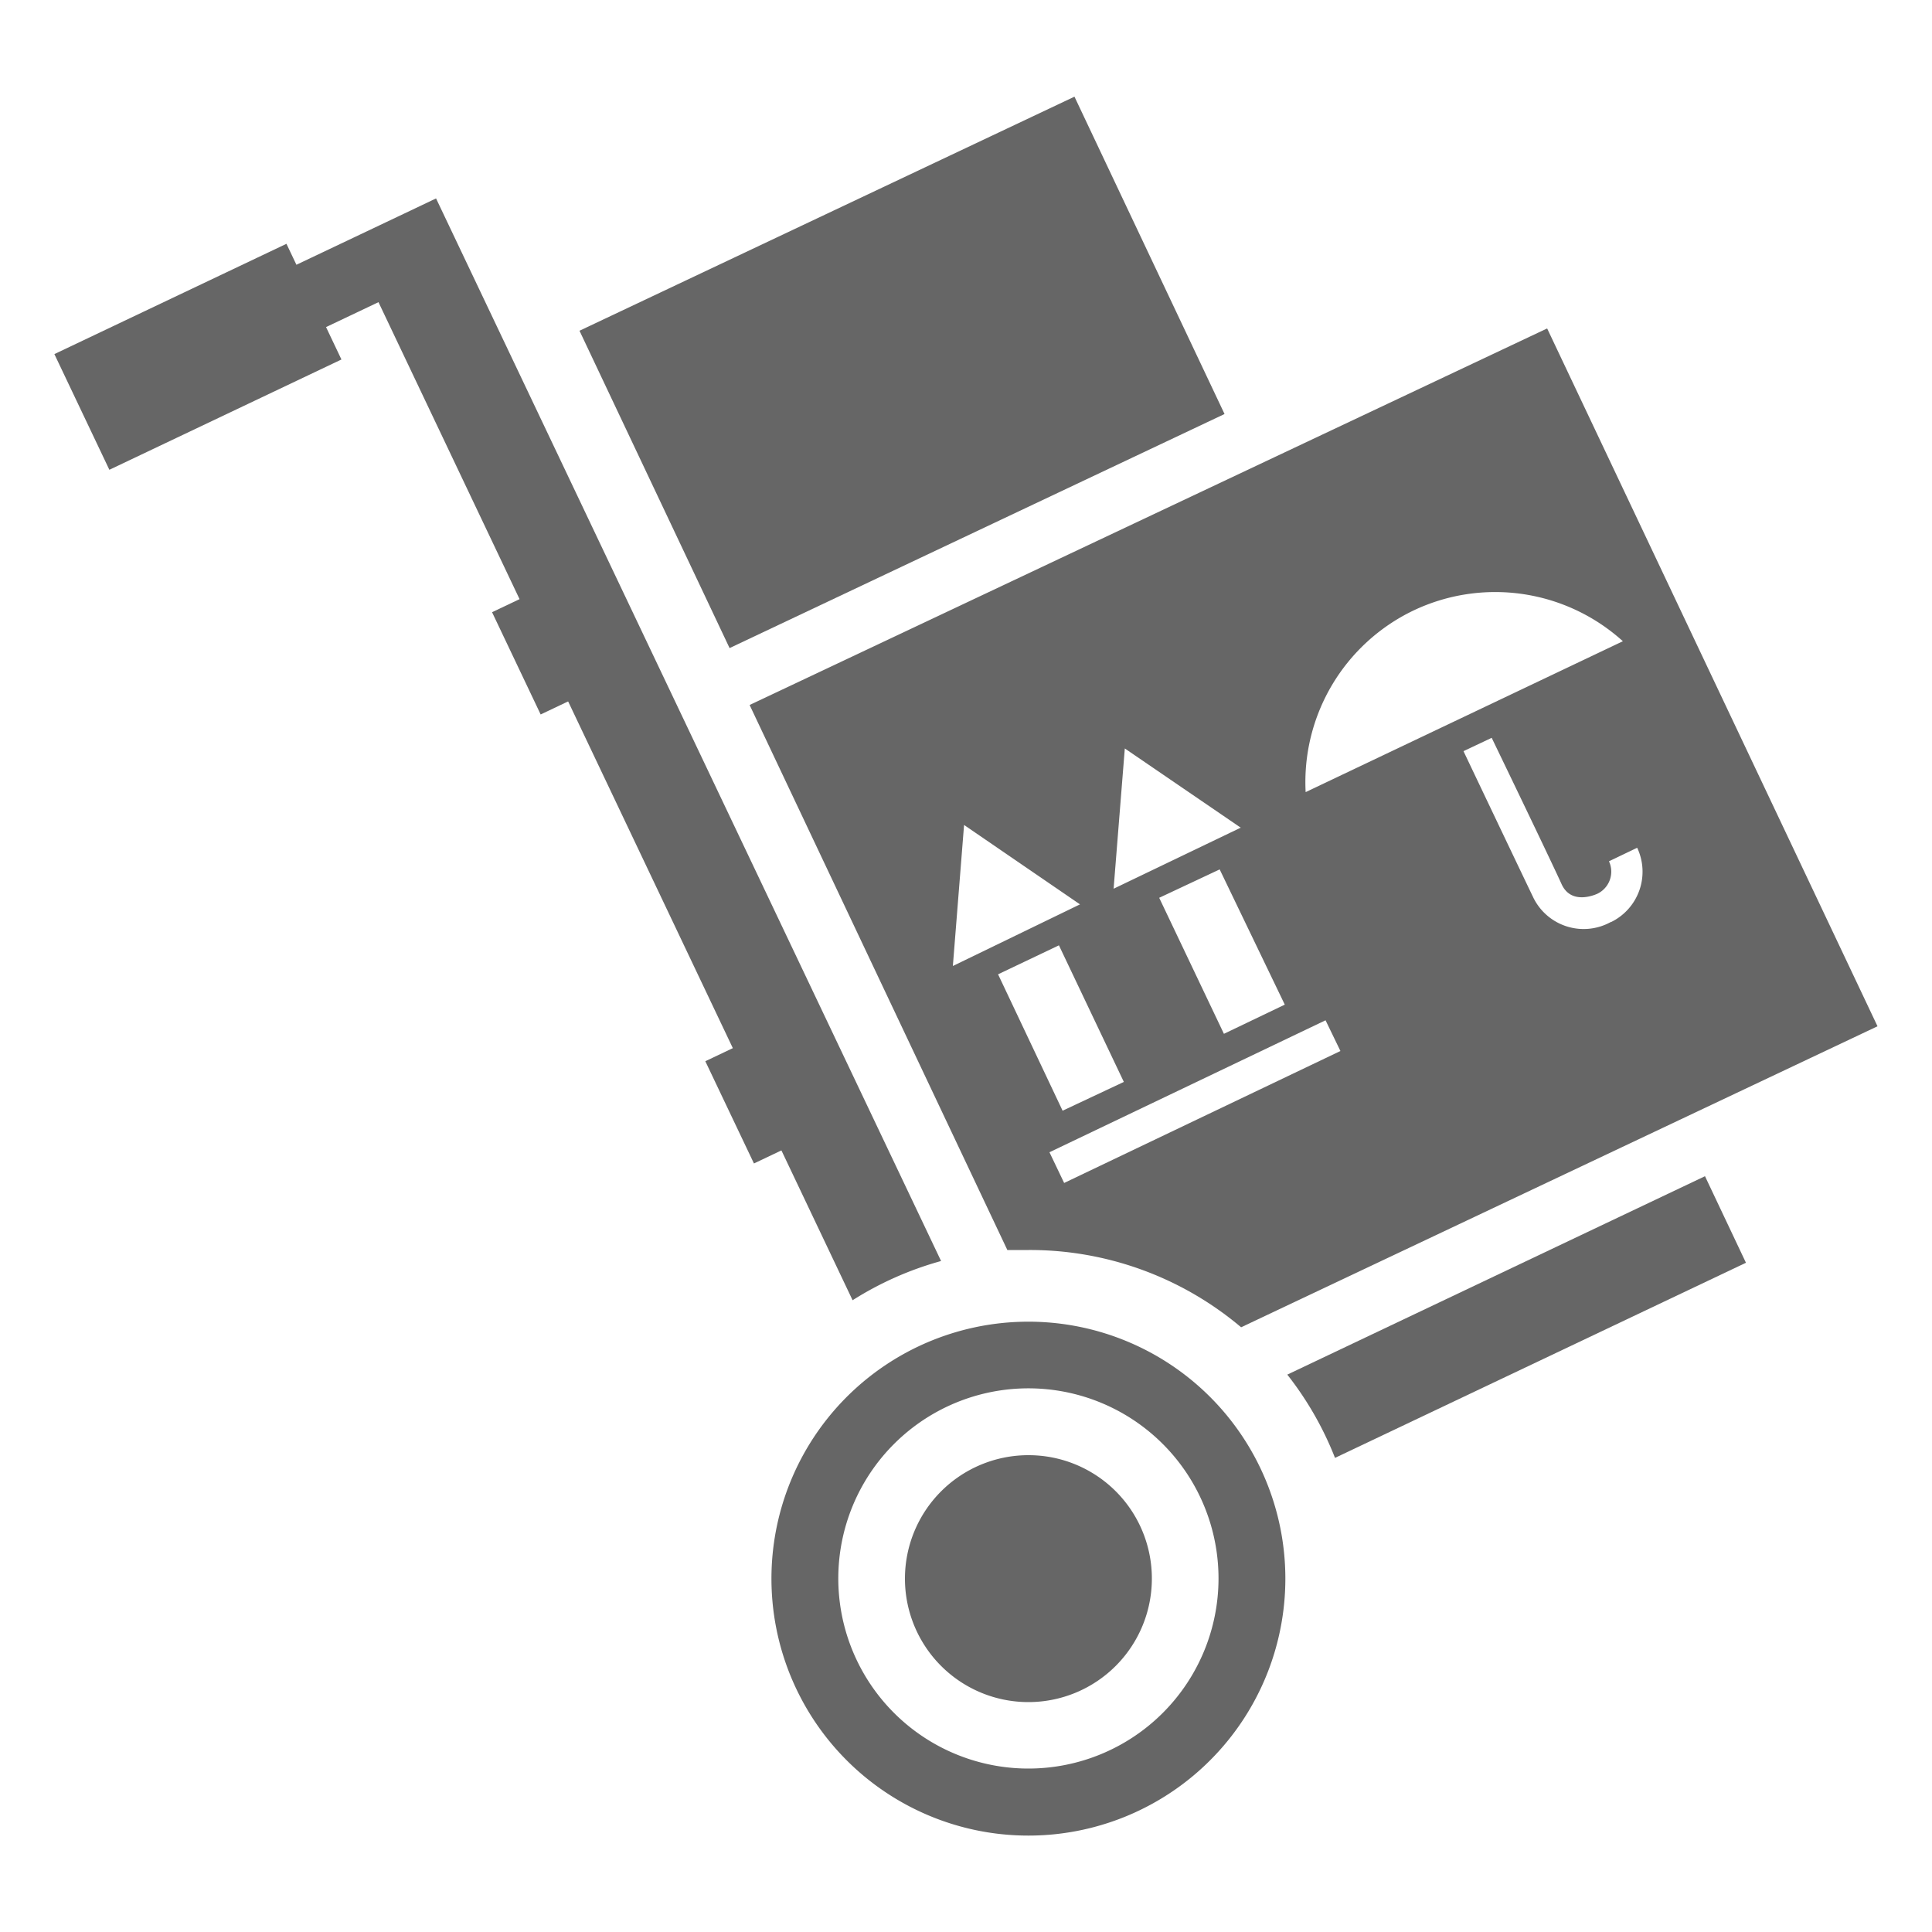
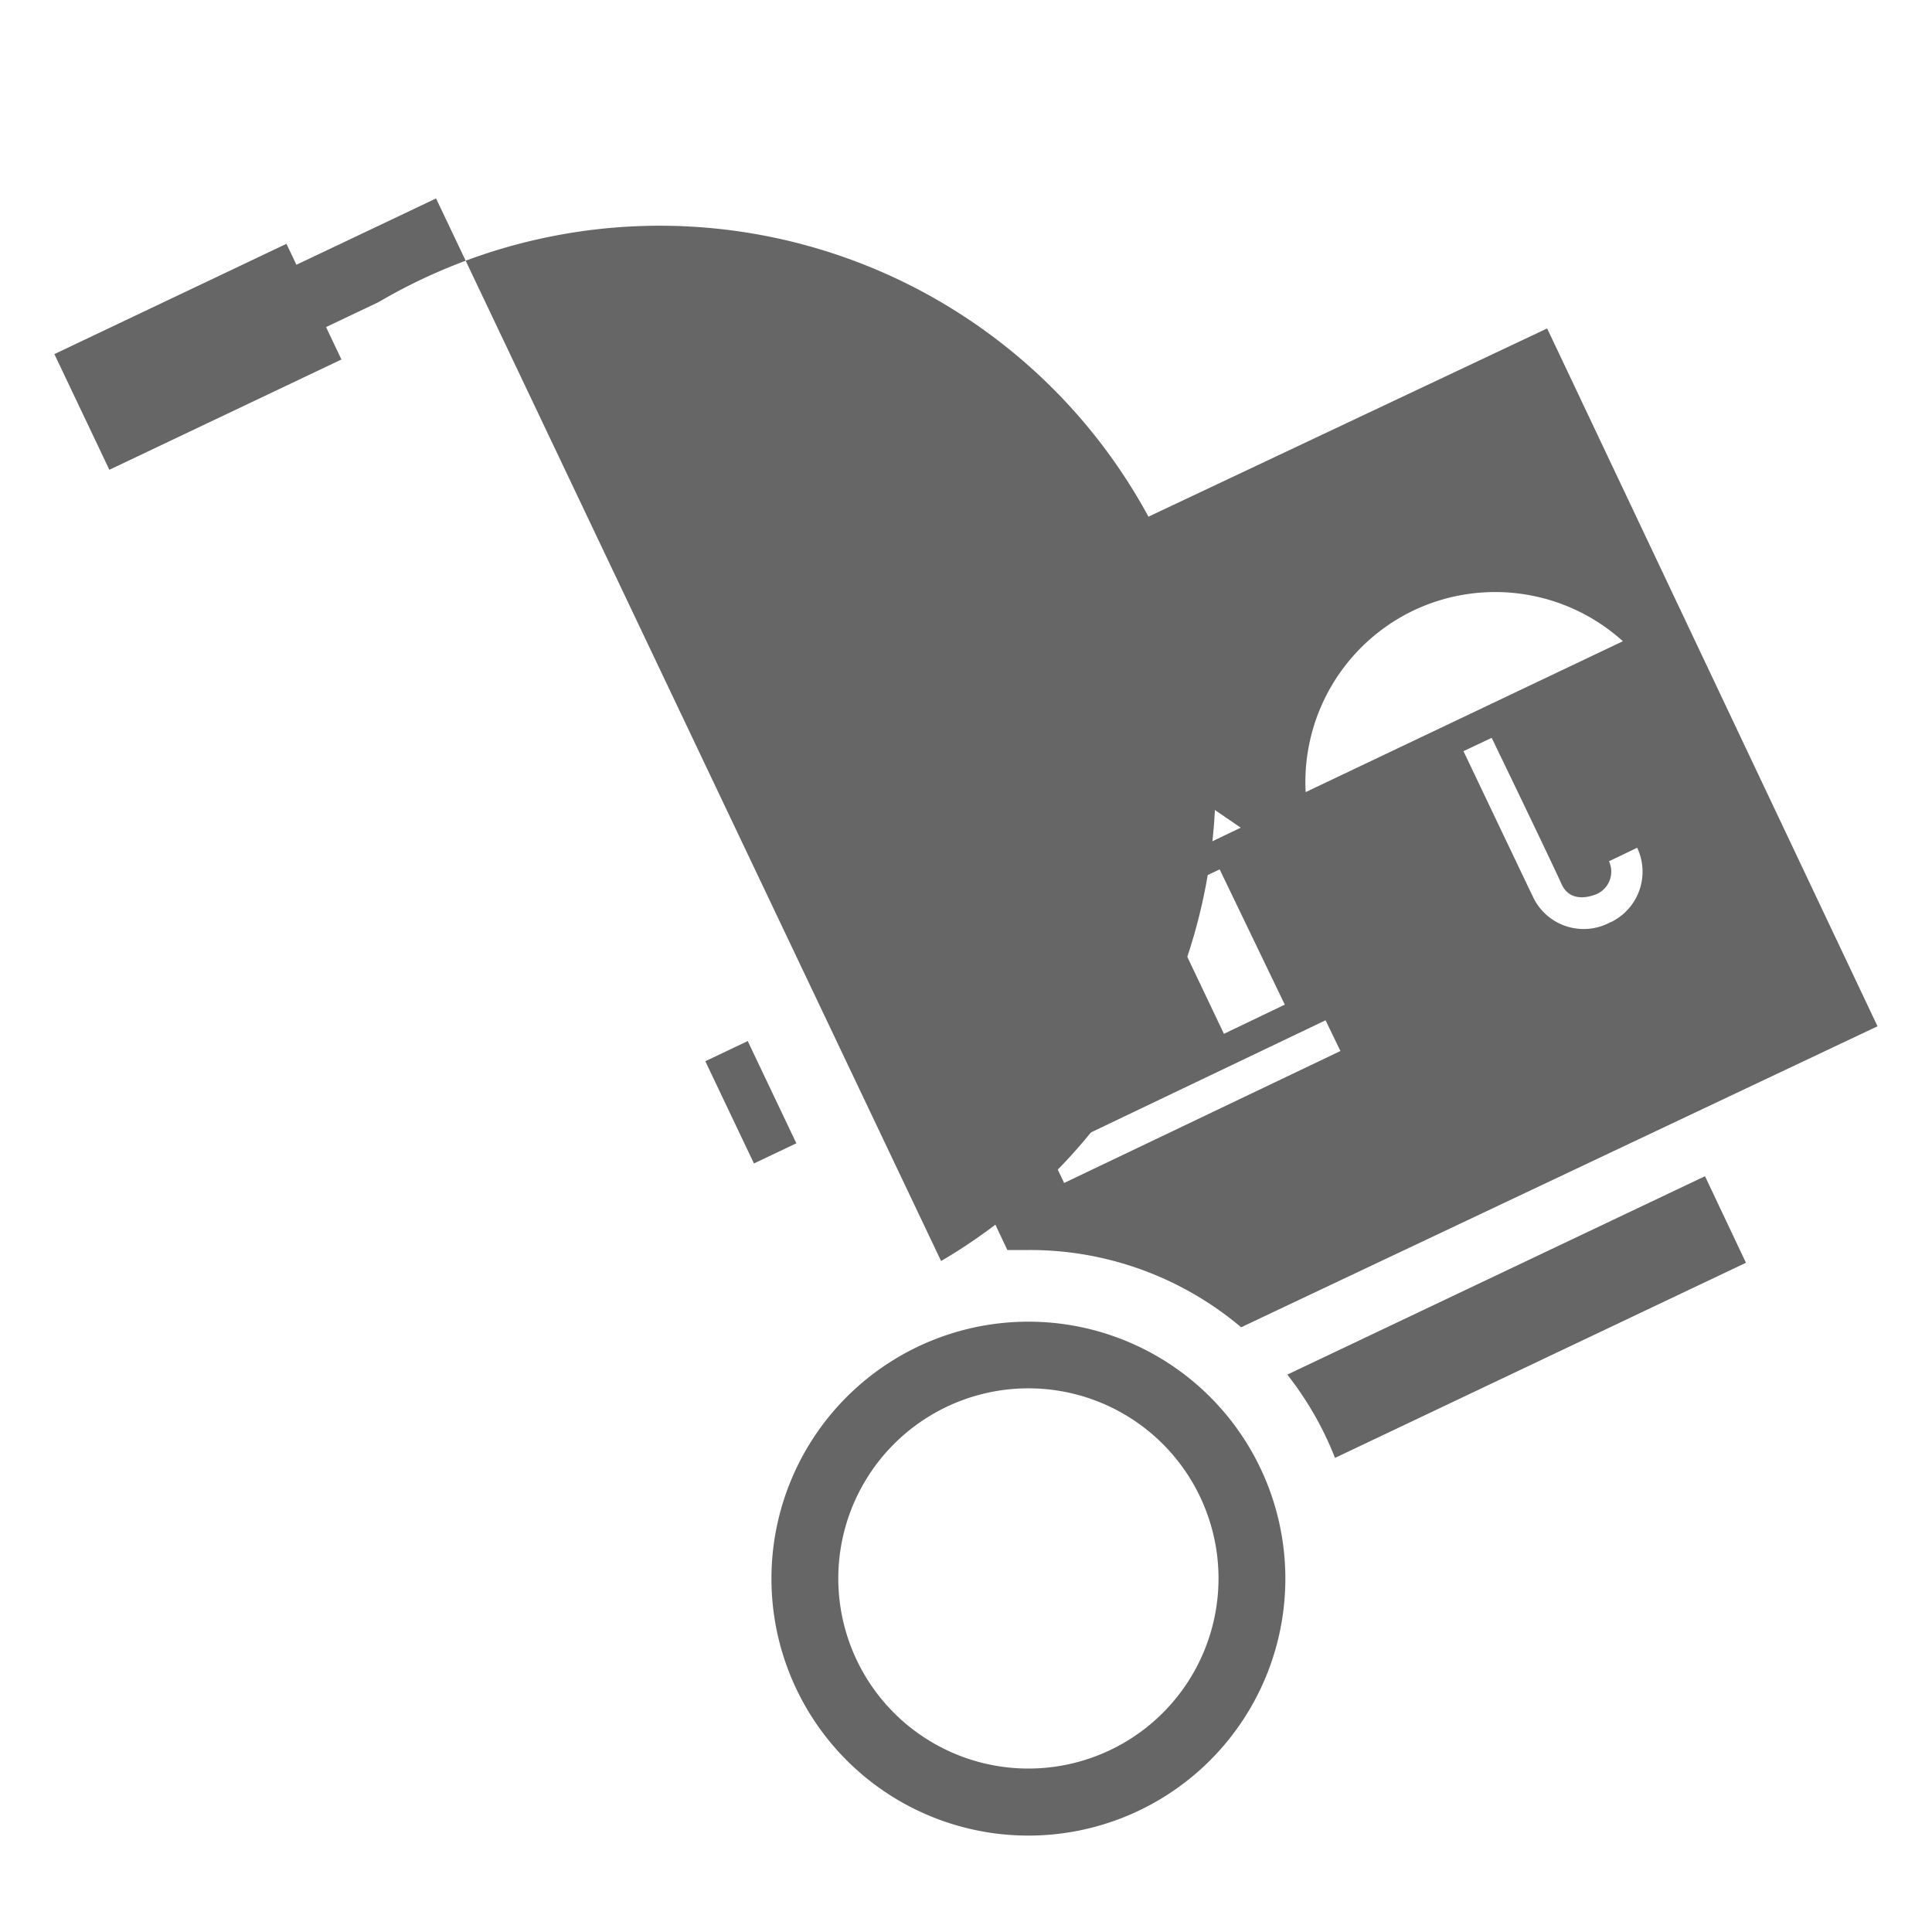
<svg xmlns="http://www.w3.org/2000/svg" id="Layer_1" data-name="Layer 1" viewBox="0 0 100 100">
  <defs>
    <style>.cls-1{fill:#666;}</style>
  </defs>
  <title>icon-product-wheel-grey</title>
-   <path class="cls-1" d="M48.71,65.27l-26.14-55-1.68.8L9.79,16.34l1.53,3.23,8.27-3.93L44.13,67.3A17,17,0,0,1,48.71,65.27Z" />
+   <path class="cls-1" d="M48.71,65.27l-26.14-55-1.68.8L9.79,16.34l1.53,3.23,8.27-3.93A17,17,0,0,1,48.71,65.27Z" />
  <path class="cls-1" d="M69.1,75.46l21.27-10.1-2.12-4.48L66.63,71.15A17.05,17.05,0,0,1,69.1,75.46Z" />
-   <rect class="cls-1" x="32.52" y="10.19" width="28.34" height="18.17" transform="translate(-3.76 21.81) rotate(-25.31)" />
  <rect class="cls-1" x="3.6" y="15.15" width="13.3" height="6.63" transform="translate(-6.94 6.19) rotate(-25.42)" />
-   <rect class="cls-1" x="26.61" y="30.88" width="2.43" height="5.86" transform="translate(-11.82 15.22) rotate(-25.42)" />
  <rect class="cls-1" x="37.65" y="54.12" width="2.43" height="5.86" transform="translate(-20.74 22.23) rotate(-25.44)" />
  <path class="cls-1" d="M53.24,68.41A13.3,13.3,0,1,0,66.53,81.7,13.3,13.3,0,0,0,53.24,68.41Zm0,23.13a9.84,9.84,0,1,1,9.83-9.84A9.84,9.84,0,0,1,53.24,91.54Z" />
-   <path class="cls-1" d="M59.62,81.7a6.39,6.39,0,1,1-6.38-6.38A6.38,6.38,0,0,1,59.62,81.7Z" />
  <path class="cls-1" d="M80.08,17,38.8,36.49,52.14,64.7c.37,0,.73,0,1.1,0a16.94,16.94,0,0,1,11,4L97.18,53.12ZM73.16,31.6A9.85,9.85,0,0,1,84,33.19L67.58,41A9.85,9.85,0,0,1,73.16,31.6ZM58.22,38.74l6,4.1L57.64,46ZM66.5,52l-3.15,1.51L60,46.47,63.13,45Zm-16.6-9.3,6,4.11L49.32,50Zm1.76,7.73,3.15-1.5L58.17,56,55,57.49Zm3.42,10.8-.76-1.59,14.29-6.83.77,1.59Zm28.3-13.51a2.9,2.9,0,0,1-4-1.23c-.67-1.39-3.63-7.61-3.63-7.61l1.46-.69s3,6.21,3.63,7.6c.52,1.09,1.79.49,1.84.47a1.27,1.27,0,0,0,.6-1.68l1.46-.7A2.9,2.9,0,0,1,83.38,47.73Z" />
</svg>